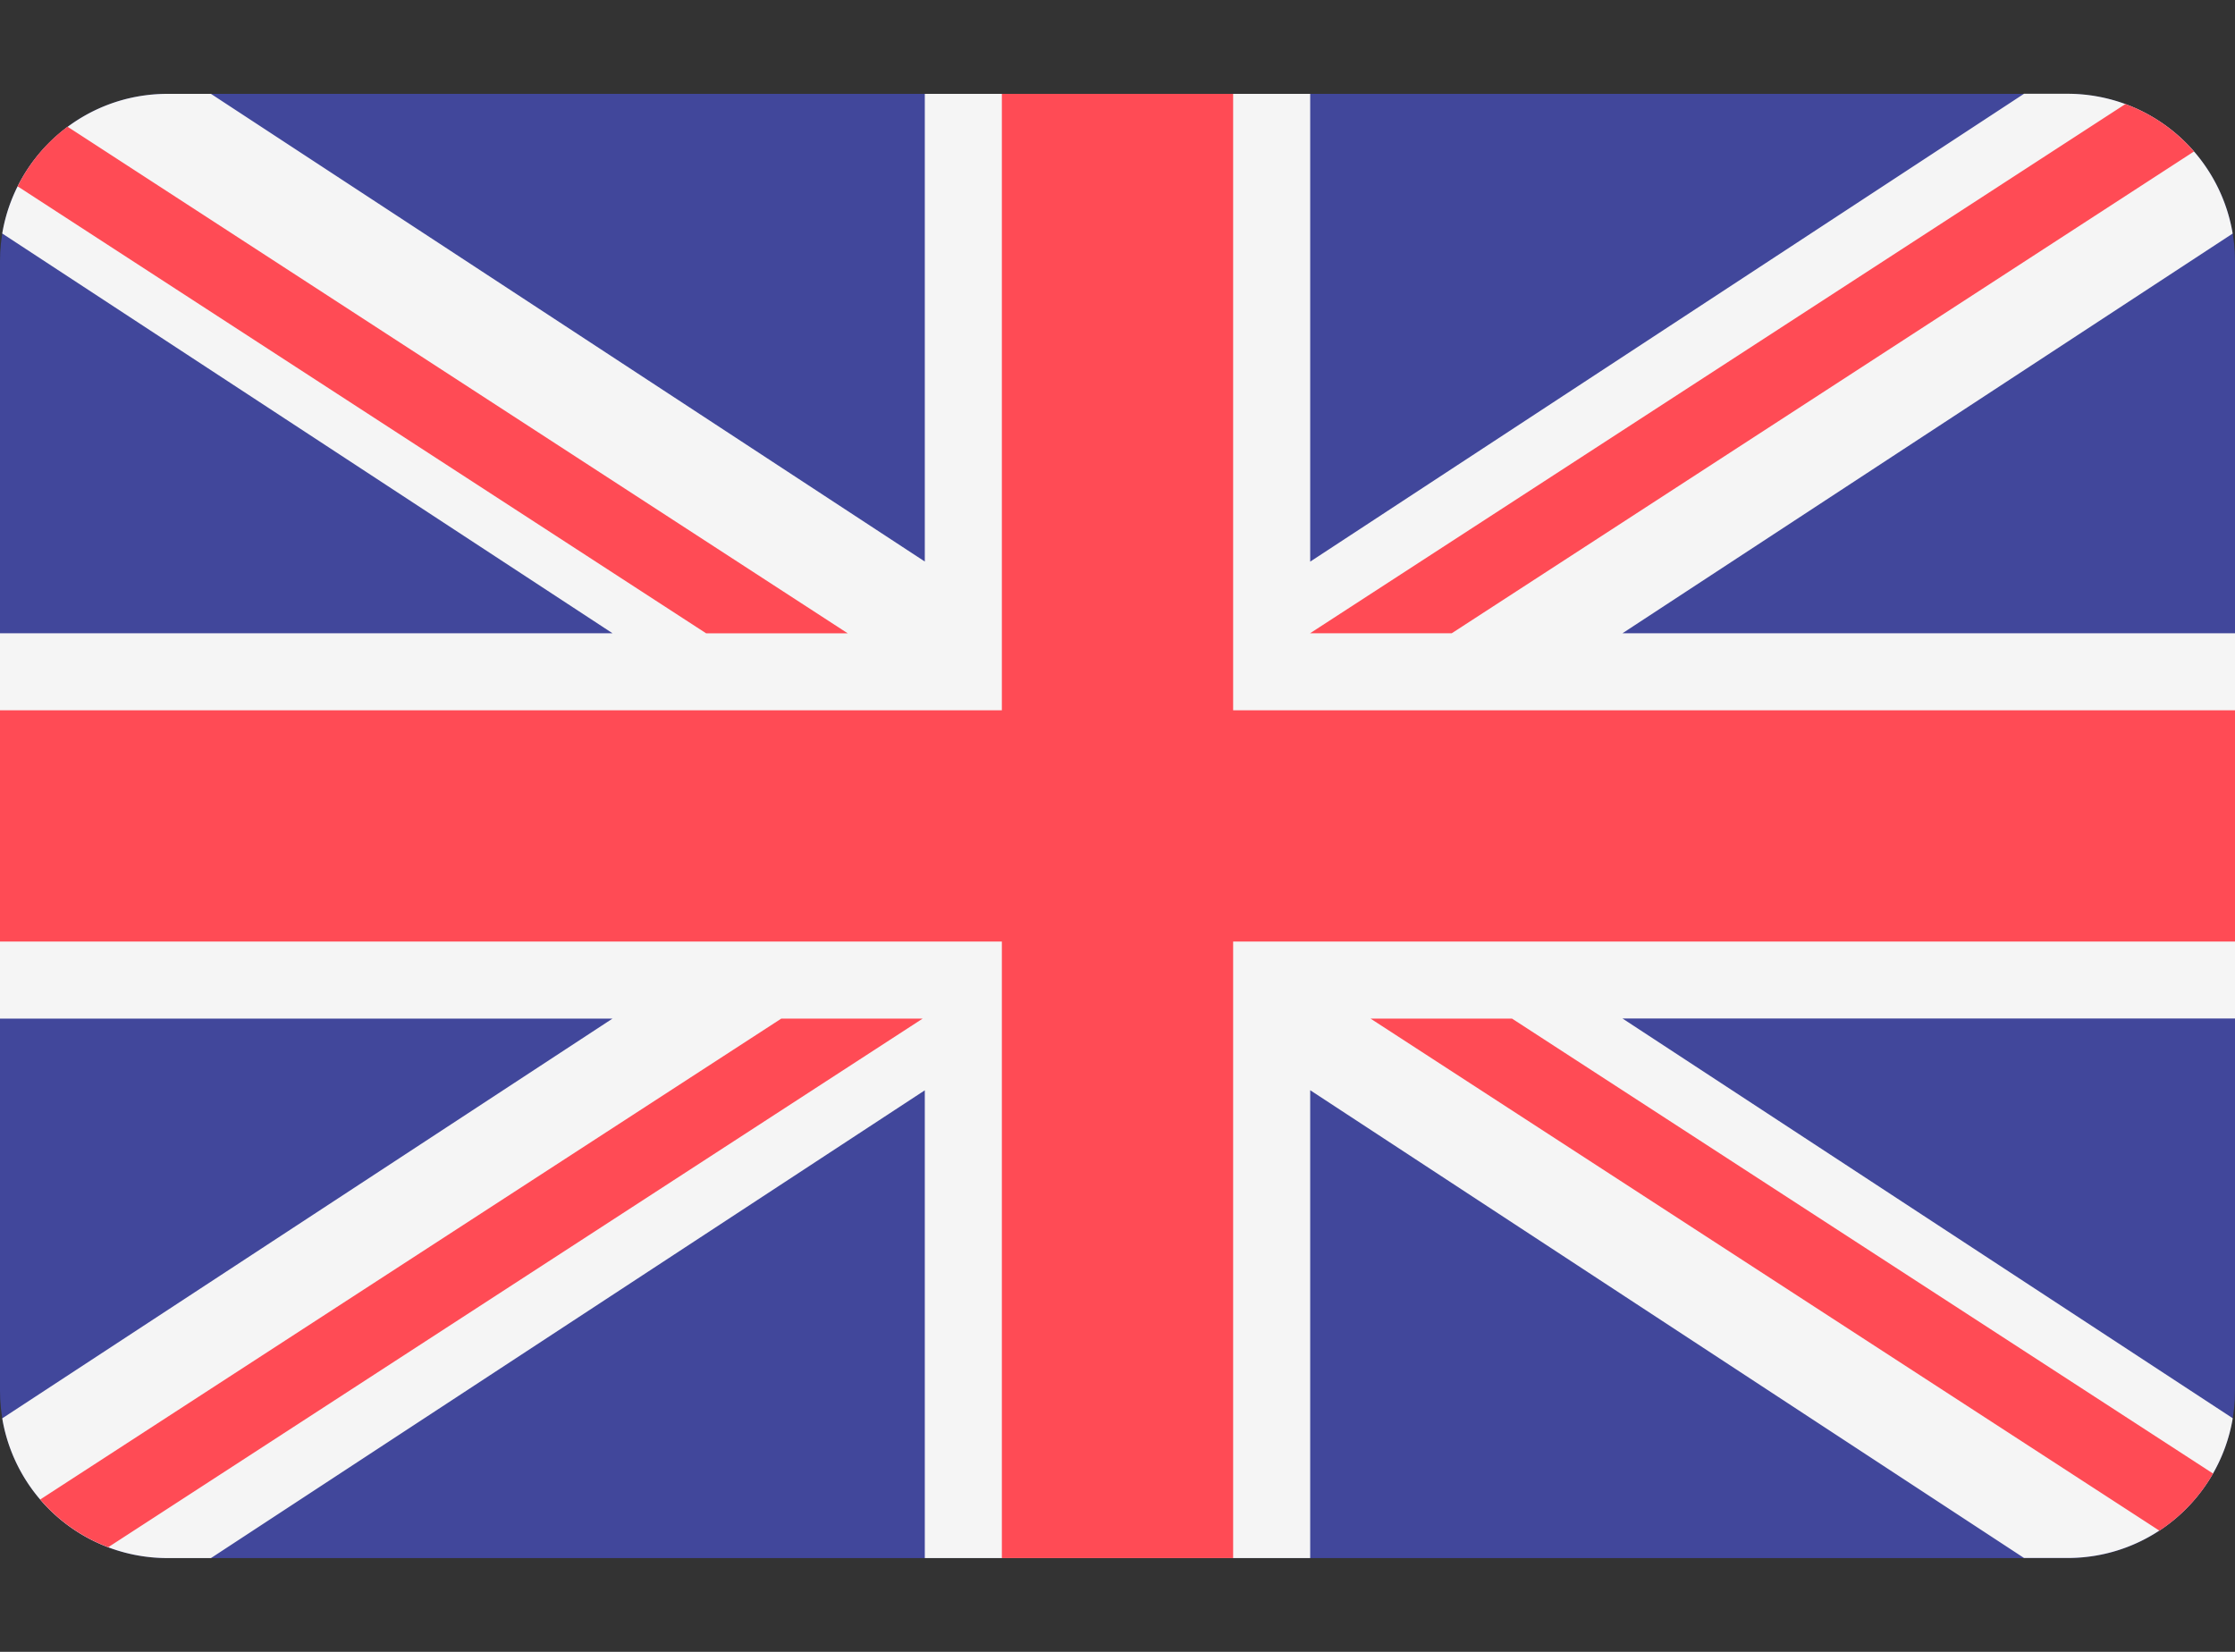
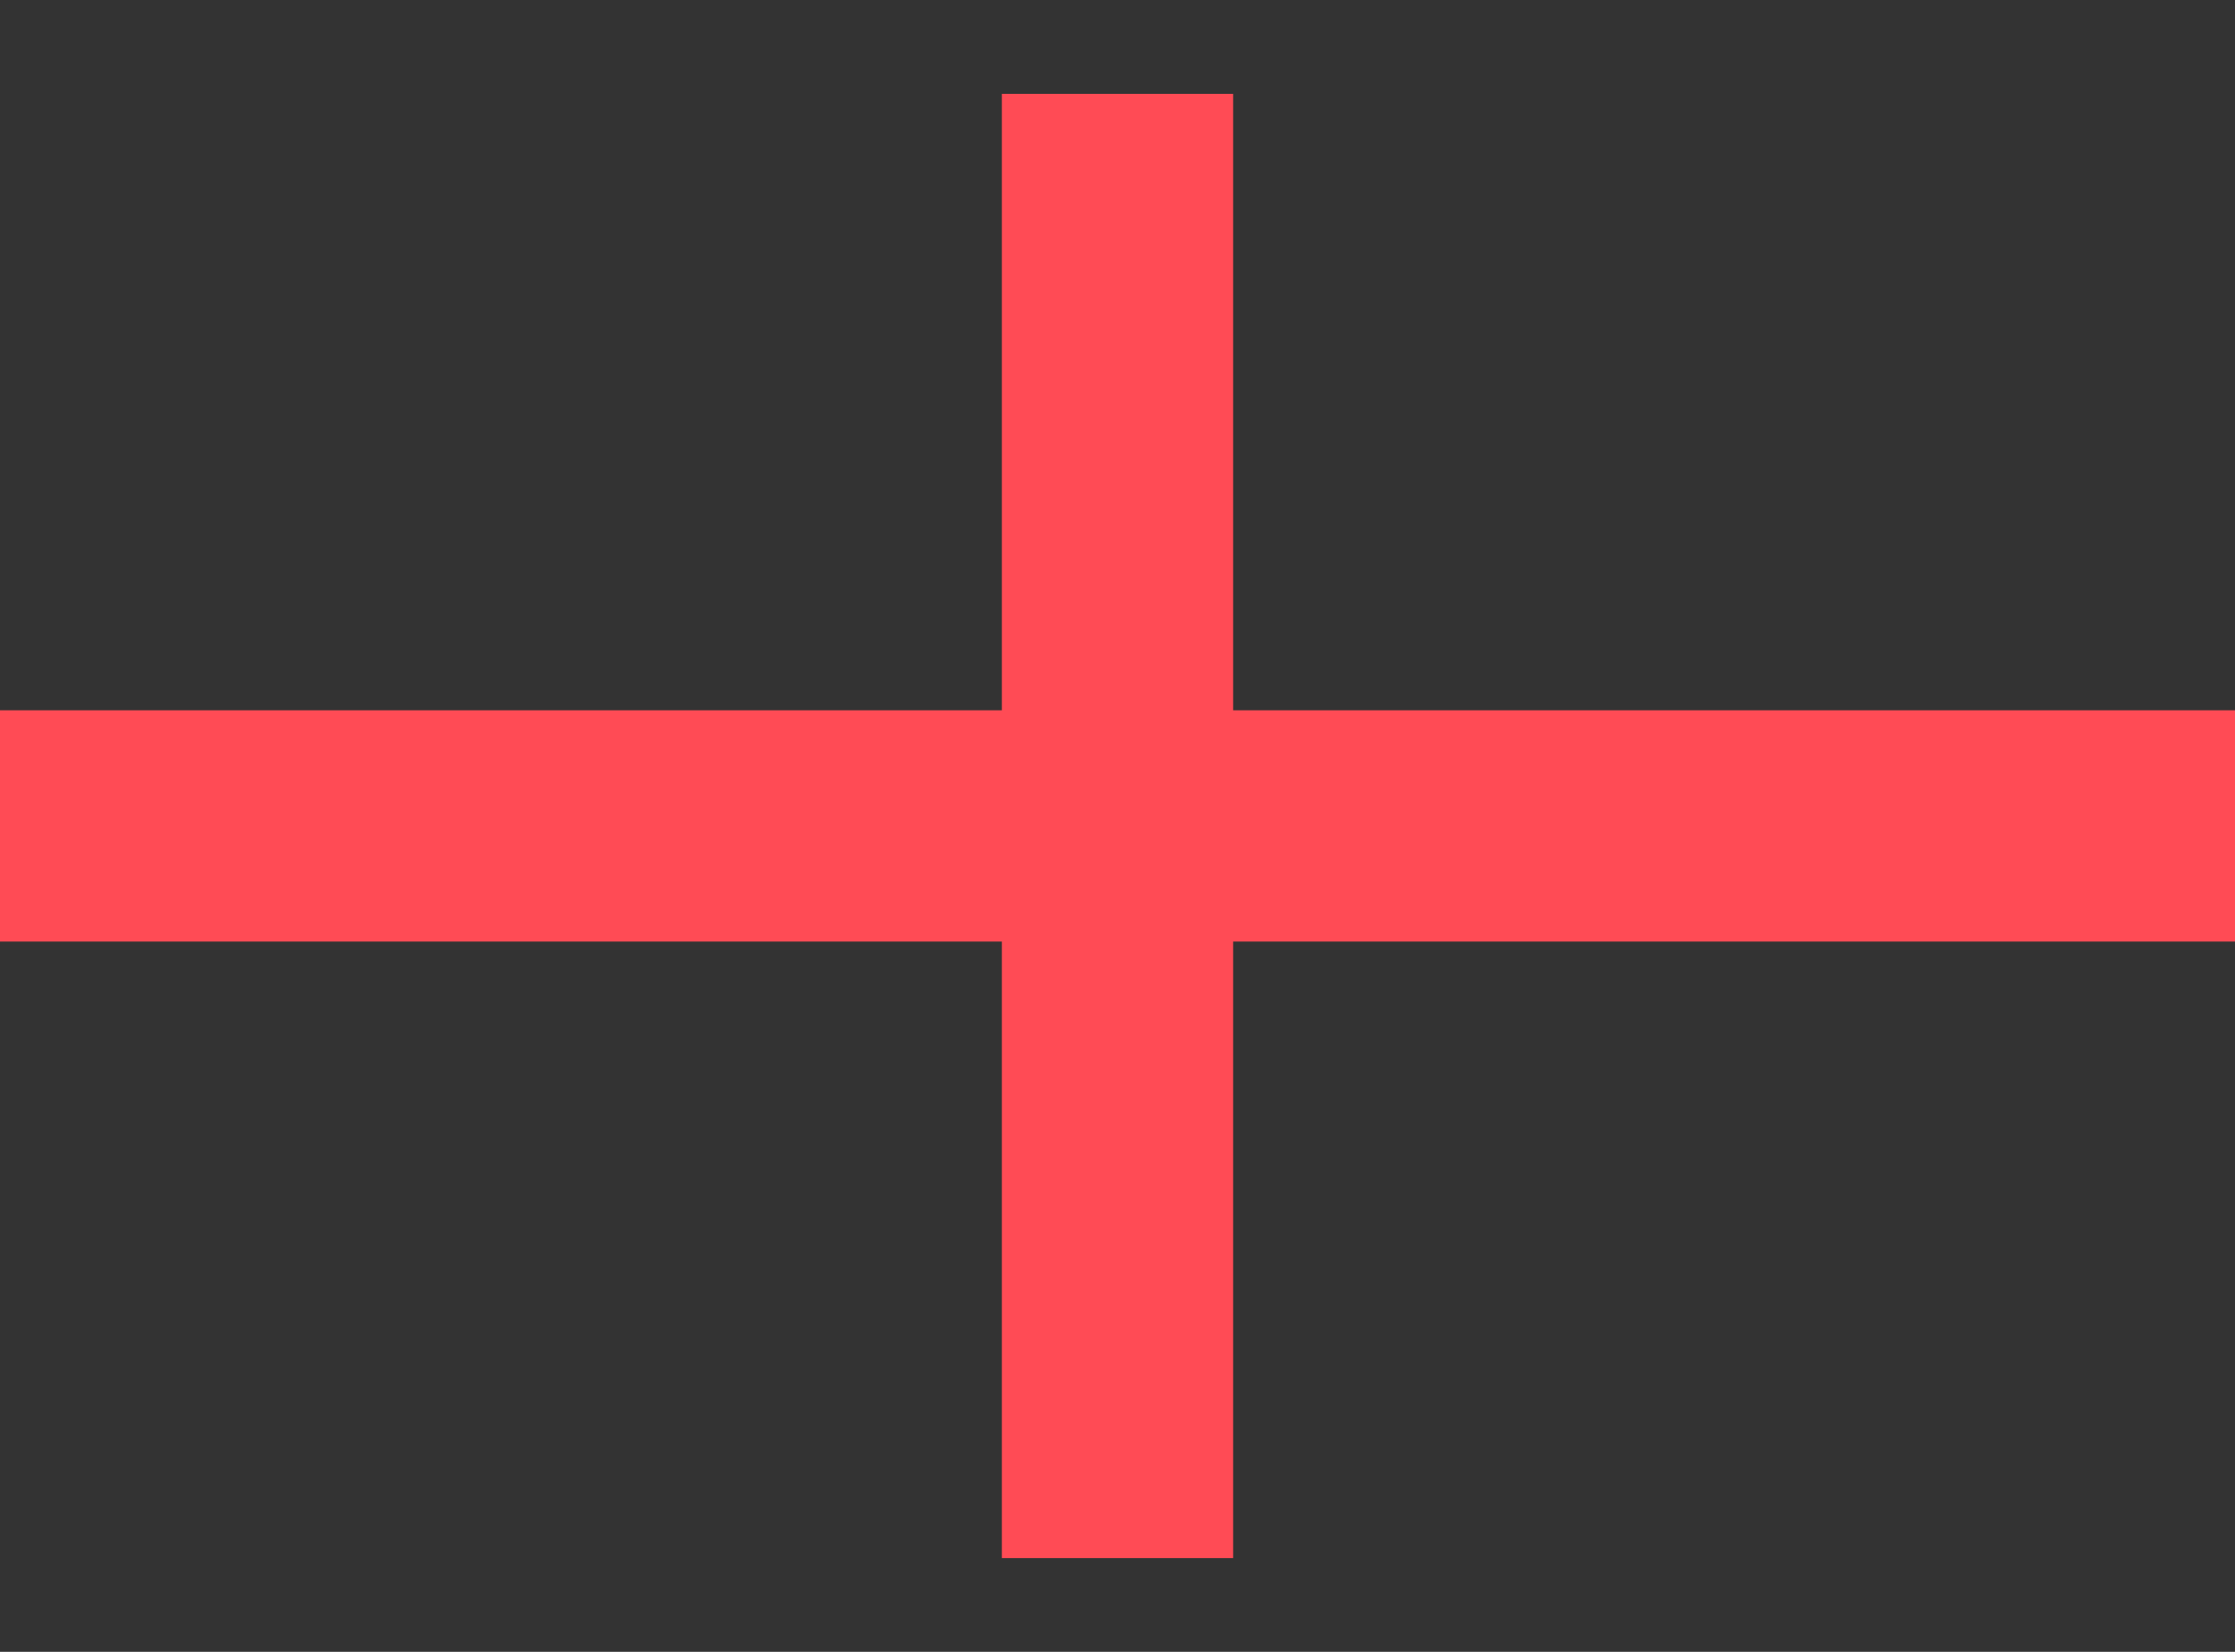
<svg xmlns="http://www.w3.org/2000/svg" width="23" height="17" fill="none">
  <rect width="100%" height="100%" fill="#333333" stroke="none" />
-   <path d="M21.277.966H1.724C.77.966 0 1.736 0 2.688v11.624c0 .951.771 1.723 1.723 1.723h19.555c.95 0 1.722-.772 1.722-1.723V2.688c0-.951-.771-1.722-1.723-1.722z" fill="#41479B" />
-   <path d="M22.976 2.403A1.723 1.723 0 0021.278.965h-.449L13.483 5.78V.966H9.517v4.813L2.171.966h-.448c-.855 0-1.563.622-1.7 1.437l6.28 4.114H0v3.966h6.303l-6.28 4.114a1.723 1.723 0 001.7 1.438h.448l7.346-4.814v4.814h3.966V11.22l7.346 4.814h.448c.855 0 1.563-.623 1.7-1.438l-6.28-4.114H23V6.517h-6.303l6.28-4.114z" fill="#F5F5F5" />
  <path d="M12.69.966h-2.38V7.31H0v2.38h10.31v6.345h2.38V9.69H23V7.31H12.69V.966z" fill="#FF4B55" />
-   <path d="M1.114 15.923l8.381-5.44H8.04L.414 15.432c.187.218.427.388.7.491zm14.446-5.44h-1.456l8.118 5.27c.227-.15.417-.351.552-.588l-7.214-4.682zM.182 1.918l7.085 4.6h1.457L.695 1.304a1.73 1.73 0 00-.513.613zM14.94 6.517l7.638-4.958a1.725 1.725 0 00-.706-.488l-8.39 5.446h1.457z" fill="#FF4B55" />
</svg>